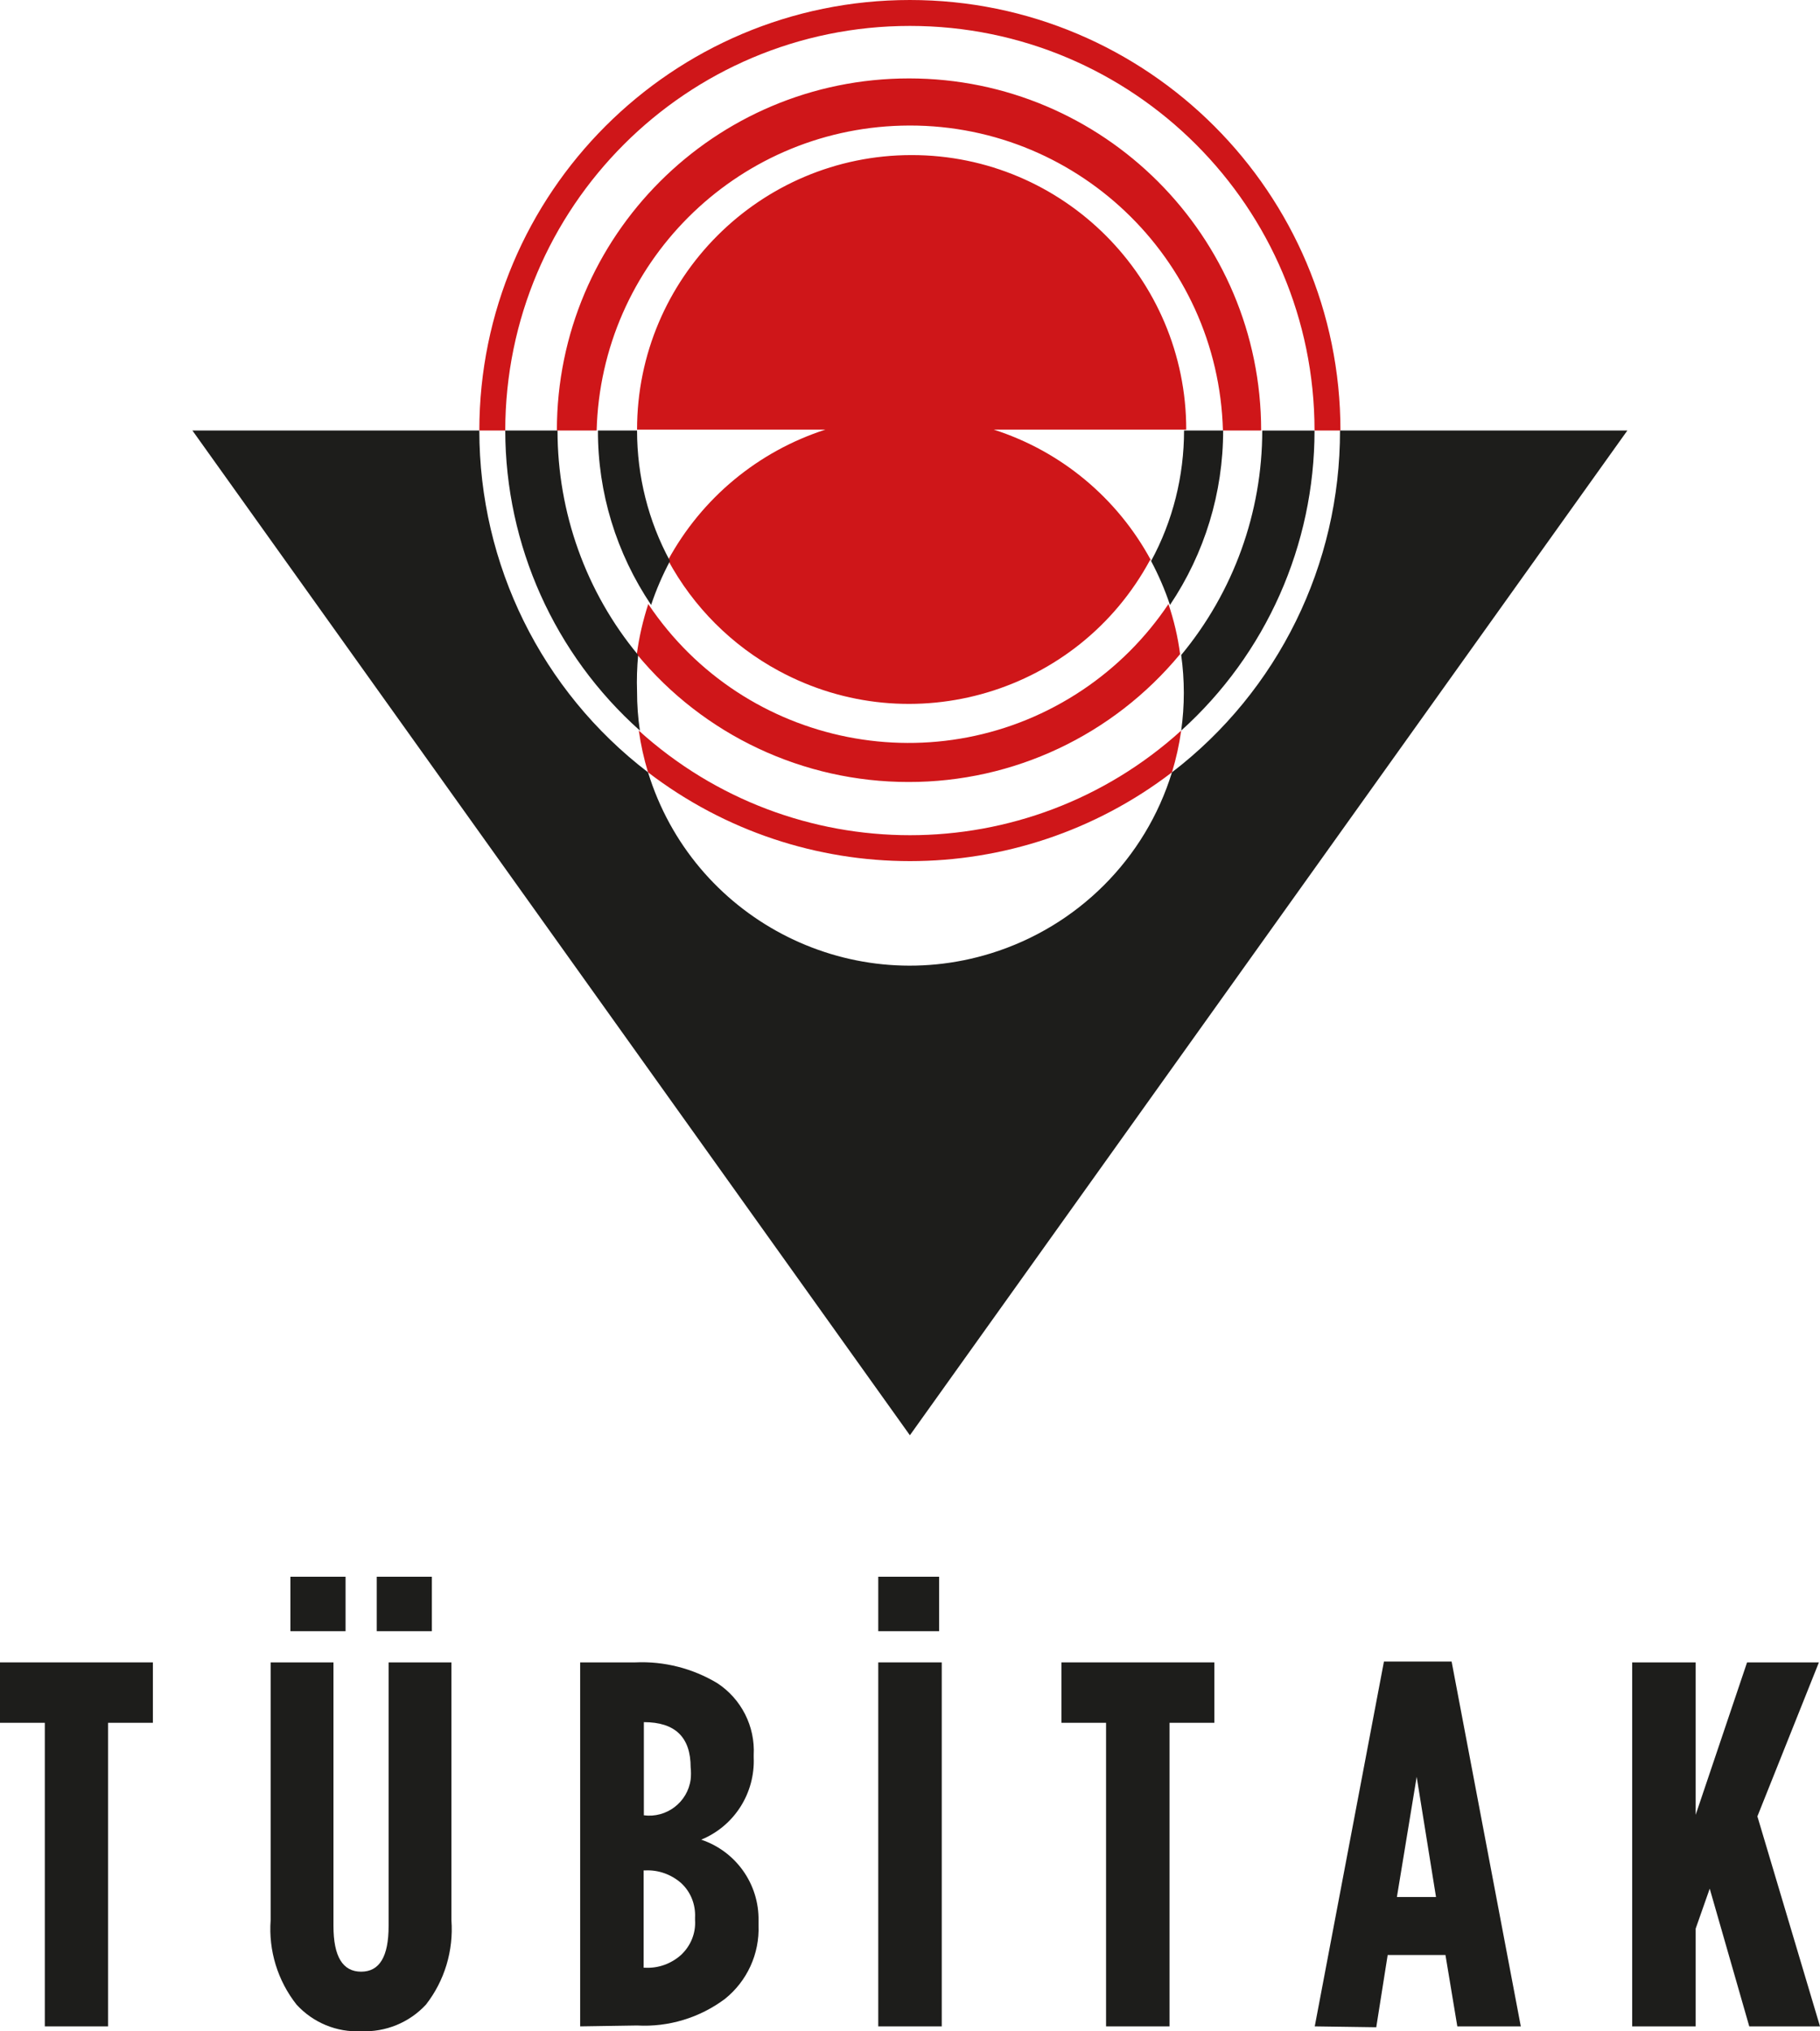
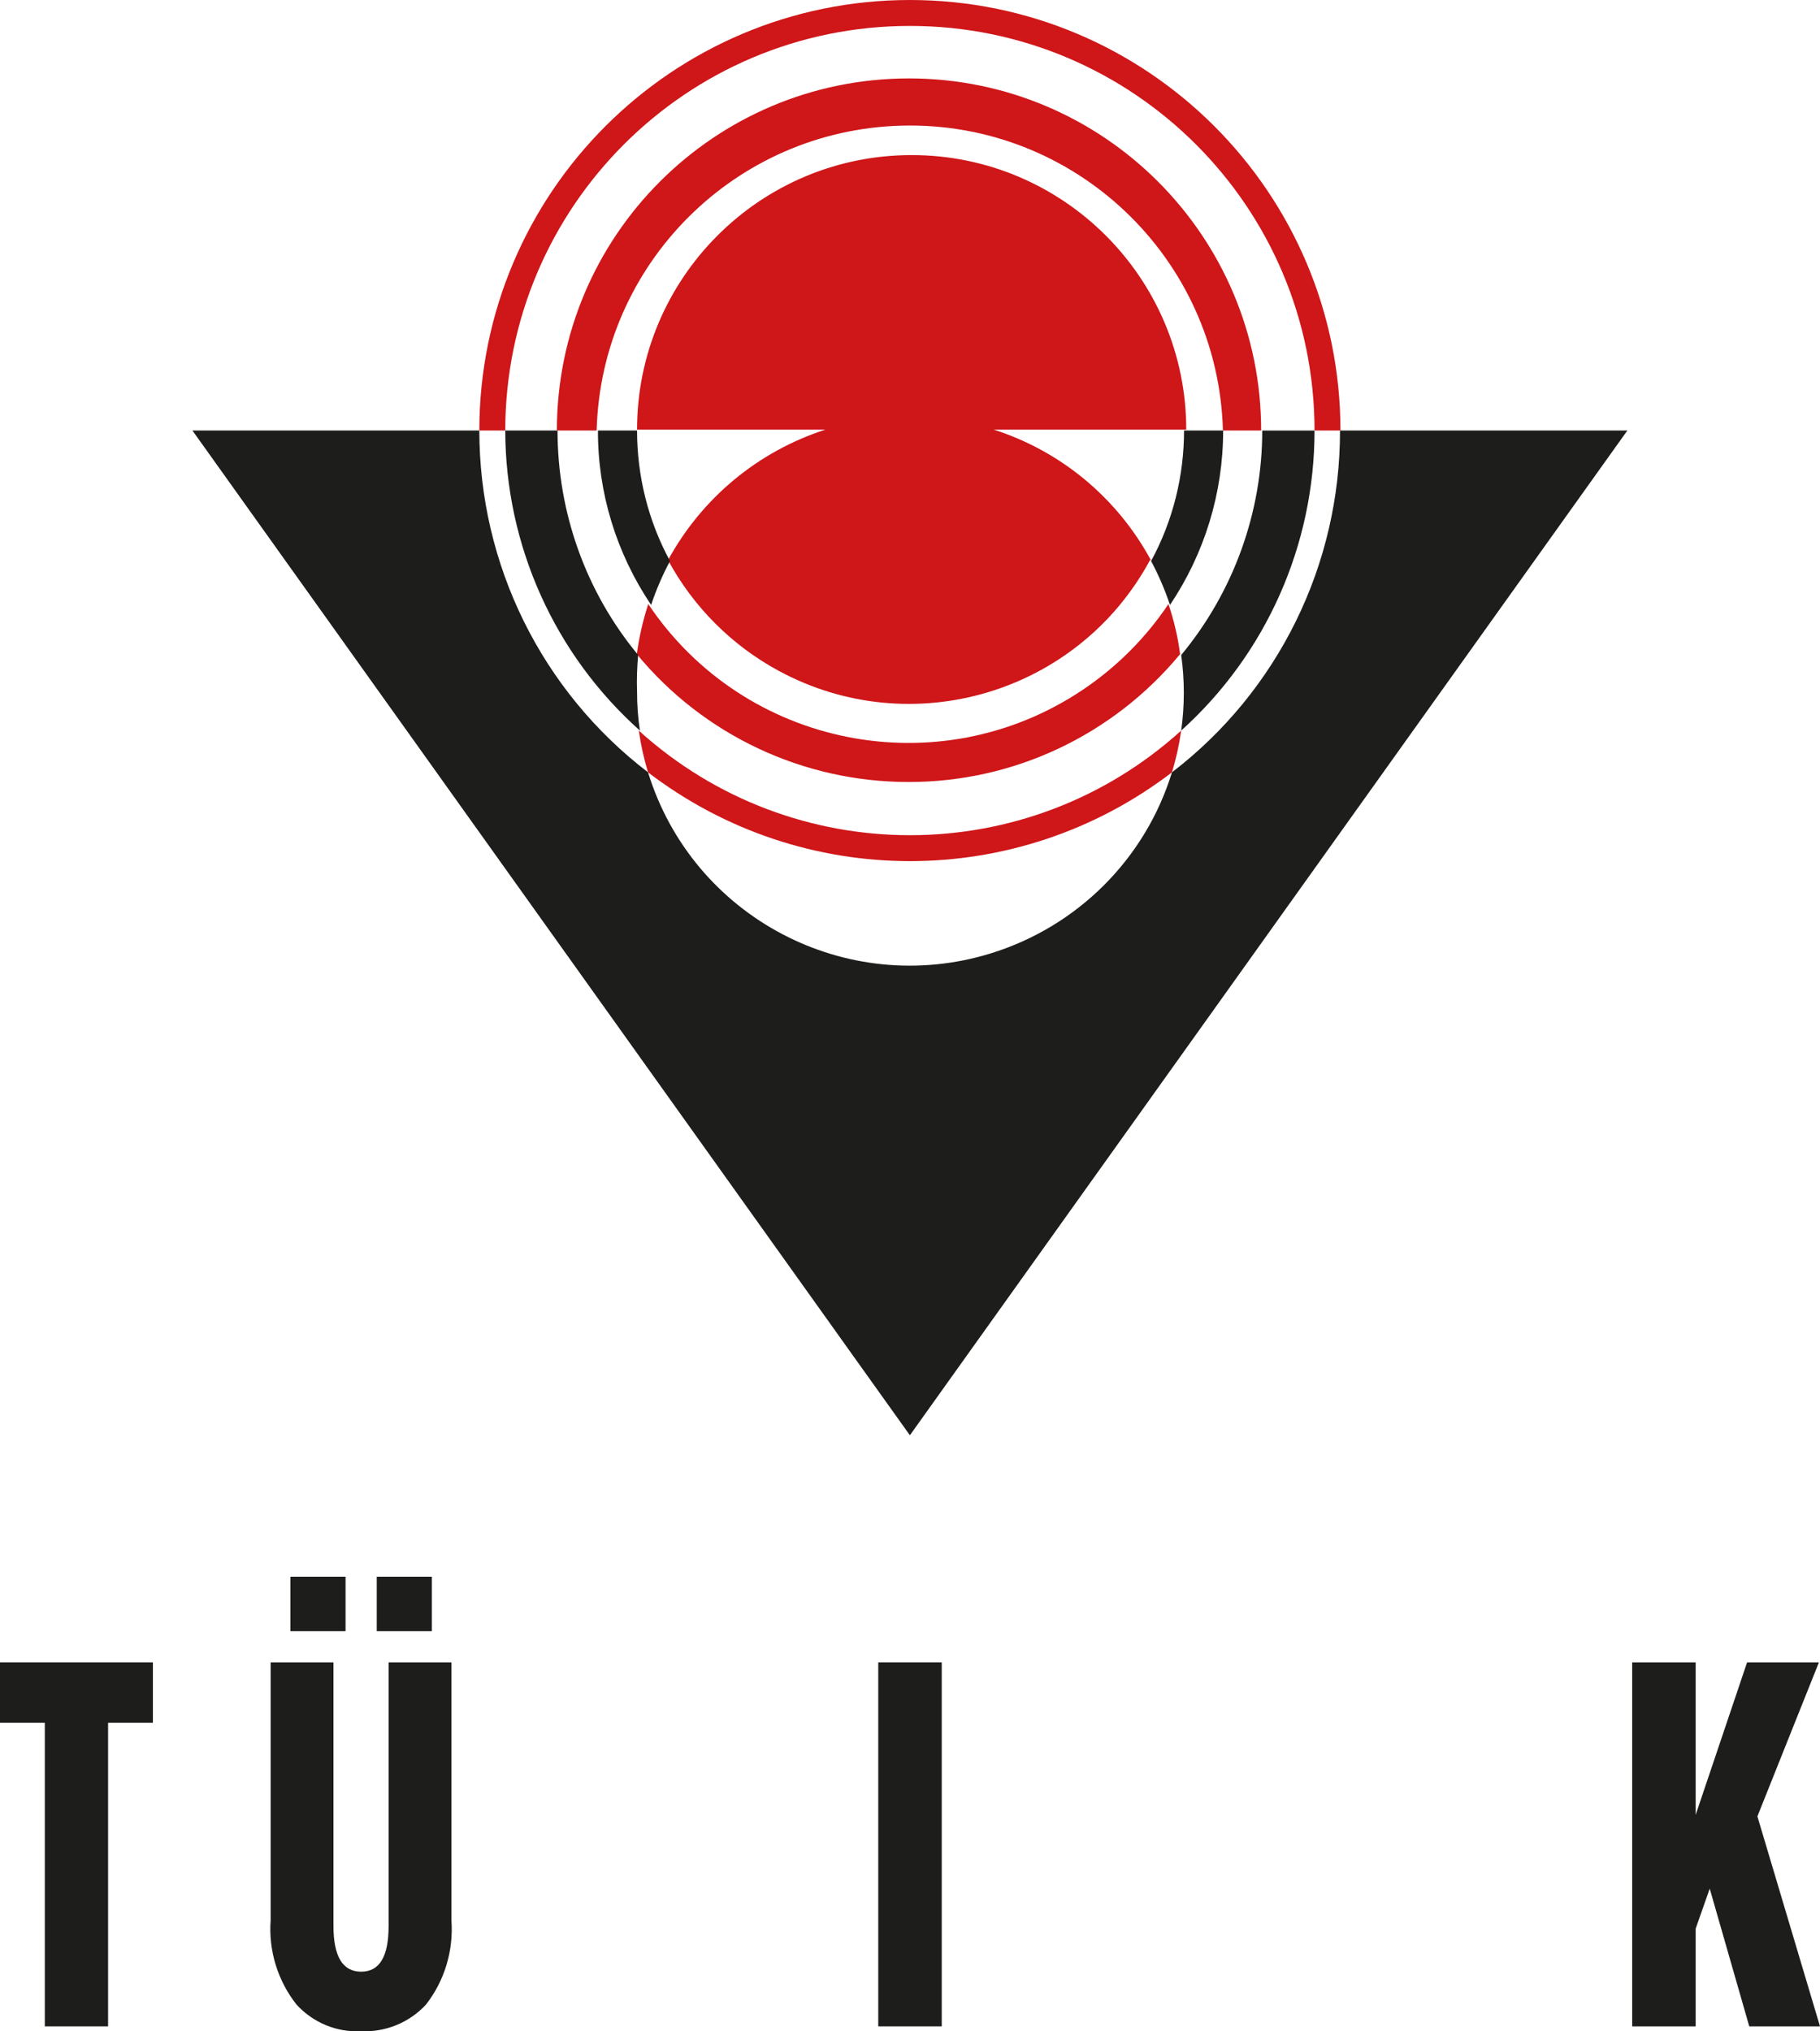
<svg xmlns="http://www.w3.org/2000/svg" id="katman_1" data-name="katman 1" viewBox="0 0 82.85 92.47">
  <defs>
    <style>
      .cls-1 {
        fill: #cf1619;
      }

      .cls-2 {
        fill: #1d1d1b;
      }
    </style>
  </defs>
  <g id="Layer_2" data-name="Layer 2">
    <g id="Layer_1-2" data-name="Layer 1-2">
      <path class="cls-1" d="M21.82,19.6C21.82,8.78,30.6,0,41.42,0s19.6,8.78,19.6,19.6h-1.18c0-10.17-8.25-18.42-18.42-18.42-10.17,0-18.41,8.25-18.42,18.42h-1.18ZM53.35,35.16c-7.04,5.39-16.81,5.39-23.85,0-.19-.62-.33-1.26-.42-1.9,7.01,6.35,17.68,6.35,24.69,0-.09.64-.23,1.28-.42,1.9M25.35,19.6c0-8.86,7.18-16.03,16.03-16.03s16.03,7.18,16.03,16.03h-1.74c-.21-7.87-6.76-14.09-14.63-13.88-7.58.2-13.68,6.3-13.88,13.88h-1.82ZM41.35,35.6c-4.78,0-9.32-2.13-12.36-5.82.1-.77.28-1.54.52-2.28,4.38,6.54,13.23,8.29,19.77,3.91,1.55-1.04,2.87-2.36,3.91-3.91.25.74.43,1.5.53,2.28-3.05,3.69-7.58,5.83-12.37,5.82M52.35,25.5c-3.27,6.06-10.84,8.32-16.9,5.04-2.13-1.15-3.89-2.91-5.04-5.04,1.54-2.83,4.1-4.95,7.16-5.94h-8.57c0-6.9,5.6-12.5,12.5-12.5s12.5,5.6,12.5,12.5h-8.76c3.06.98,5.62,3.11,7.15,5.94" />
      <path class="cls-2" d="M53.26,27.54c-.23-.69-.52-1.36-.86-2,.99-1.82,1.5-3.87,1.5-5.94h1.78c0,2.83-.84,5.59-2.42,7.94M53.77,33.26c.16-1.14.16-2.3,0-3.44,2.38-2.87,3.69-6.49,3.69-10.22h2.38c0,5.21-2.2,10.17-6.07,13.66M27.17,19.6h1.83c0,2.07.51,4.12,1.5,5.94-.34.64-.63,1.31-.86,2-1.58-2.35-2.43-5.11-2.42-7.94M23,19.6h2.38c0,3.73,1.29,7.35,3.67,10.22-.05.55-.07,1.11-.05,1.66,0,.6.04,1.19.13,1.78-3.89-3.47-6.12-8.44-6.13-13.66M74.08,19.6l-32.66,45.74L8.76,19.6h13.06c0,6.1,2.83,11.85,7.68,15.56,2.03,6.59,9.02,10.28,15.61,8.24,3.94-1.22,7.03-4.3,8.24-8.24,4.84-3.71,7.66-9.46,7.65-15.56h13.08Z" />
      <rect class="cls-2" x="39.98" y="75.68" width="2.89" height="16.57" />
      <polygon class="cls-2" points="2.04 92.25 2.04 78.43 0 78.43 0 75.68 6.96 75.68 6.96 78.43 4.92 78.43 4.92 92.25 2.04 92.25" />
-       <path class="cls-2" d="M26.41,92.25v-16.57h2.51c1.31-.06,2.61.27,3.74.95,1.09.72,1.72,1.96,1.65,3.27v.1c.07,1.63-.88,3.13-2.39,3.75,1.58.53,2.64,2.02,2.61,3.69v.21c.05,1.3-.52,2.54-1.53,3.35-1.15.86-2.57,1.29-4,1.21l-2.59.04ZM29.3,82.64h0c1.04.14,2-.59,2.14-1.63.02-.18.02-.37,0-.55h0c0-1.38-.71-2.06-2.13-2.06h0v4.24ZM29.3,89.58h.07c.6.03,1.18-.18,1.63-.58.44-.41.68-.99.64-1.59v-.11c.03-.6-.2-1.18-.64-1.58-.45-.39-1.03-.6-1.63-.57h-.07v4.43Z" />
-       <rect class="cls-2" x="39.98" y="71.78" width="2.77" height="2.48" />
-       <polygon class="cls-2" points="50.35 92.25 50.35 78.43 48.32 78.43 48.32 75.68 55.28 75.68 55.28 78.43 53.24 78.43 53.24 92.25 50.35 92.25" />
-       <path class="cls-2" d="M59.85,92.25l3.15-16.61h3.08l3.15,16.61h-2.89l-.54-3.25h-2.63l-.52,3.29-2.8-.04ZM63.59,86.36h1.78l-.88-5.47-.9,5.47Z" />
      <polygon class="cls-2" points="74.3 92.25 74.3 75.68 77.19 75.68 77.19 82.62 79.53 75.68 82.8 75.68 80 82.69 82.85 92.25 79.63 92.25 77.83 85.98 77.19 87.8 77.19 92.25 74.3 92.25" />
      <rect class="cls-2" x="13.22" y="71.78" width="2.51" height="2.48" />
      <path class="cls-2" d="M16.44,92.47c-1.11.06-2.19-.39-2.94-1.21-.86-1.09-1.28-2.46-1.18-3.84v-11.74h2.86v12c0,1.39.42,2.08,1.26,2.08s1.25-.69,1.25-2.08v-12h2.86v11.74c.1,1.38-.31,2.75-1.16,3.84-.76.82-1.84,1.26-2.95,1.21" />
      <rect class="cls-2" x="17.15" y="71.78" width="2.51" height="2.48" />
    </g>
  </g>
</svg>